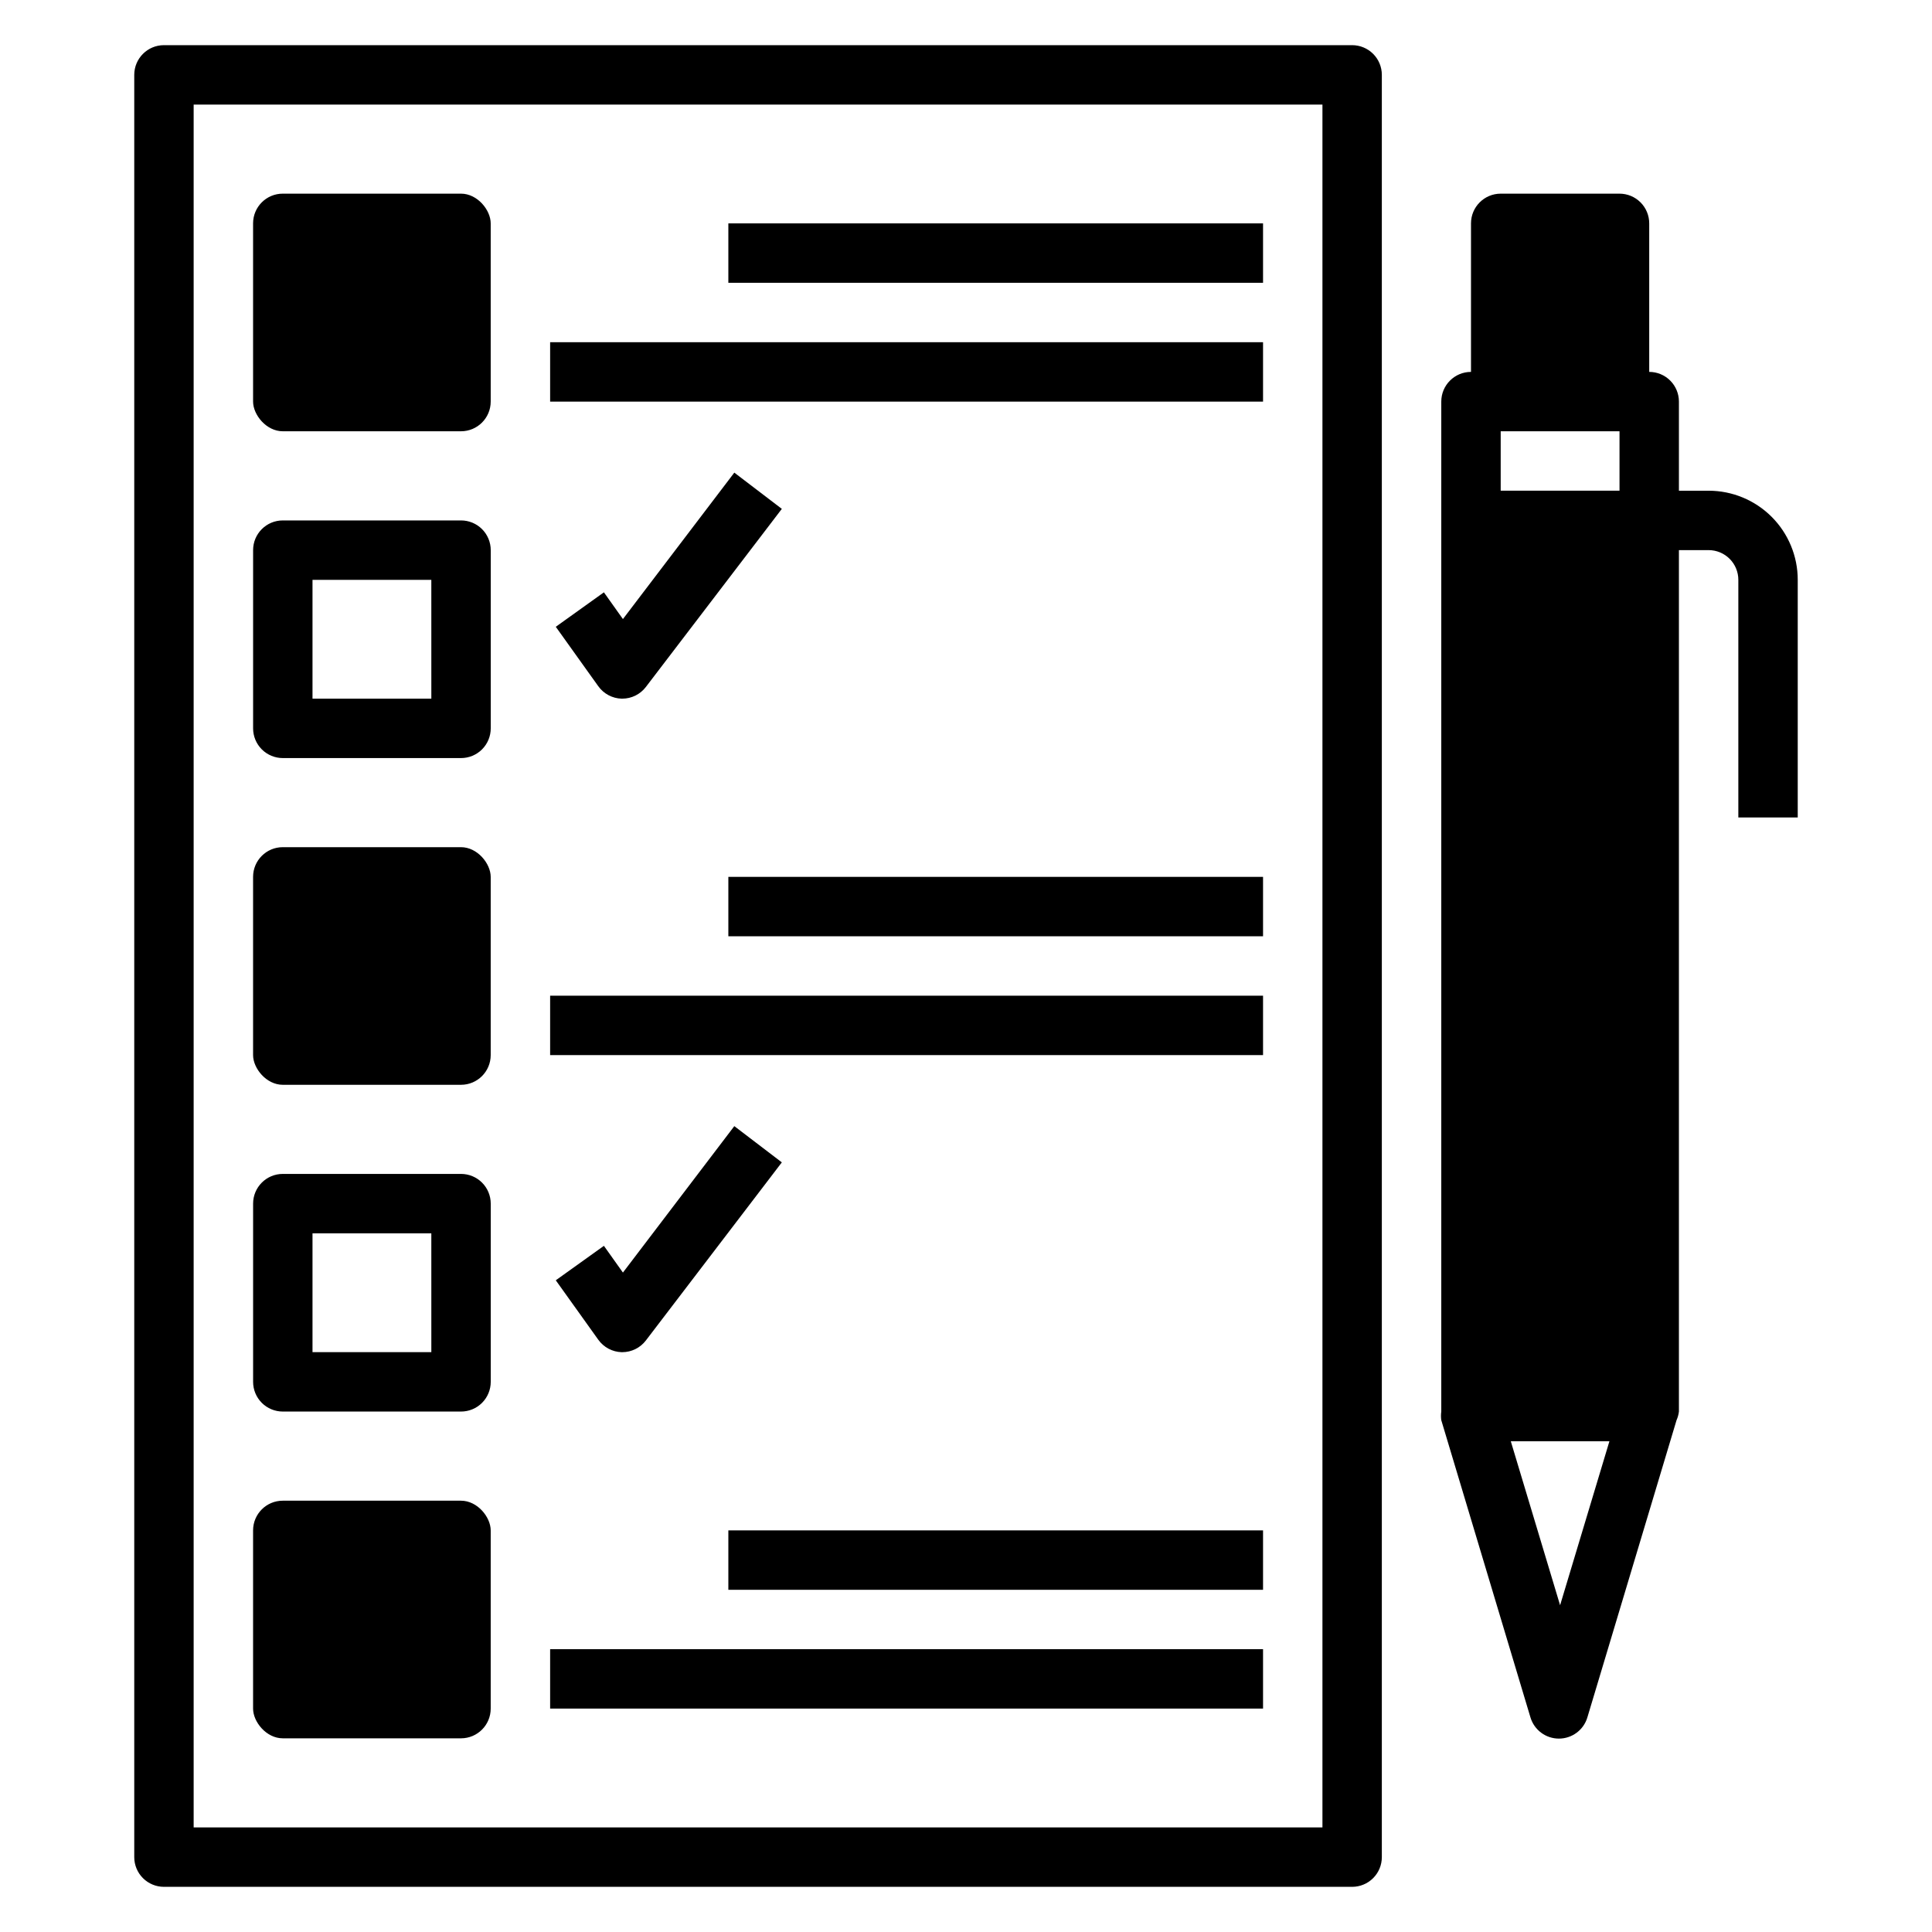
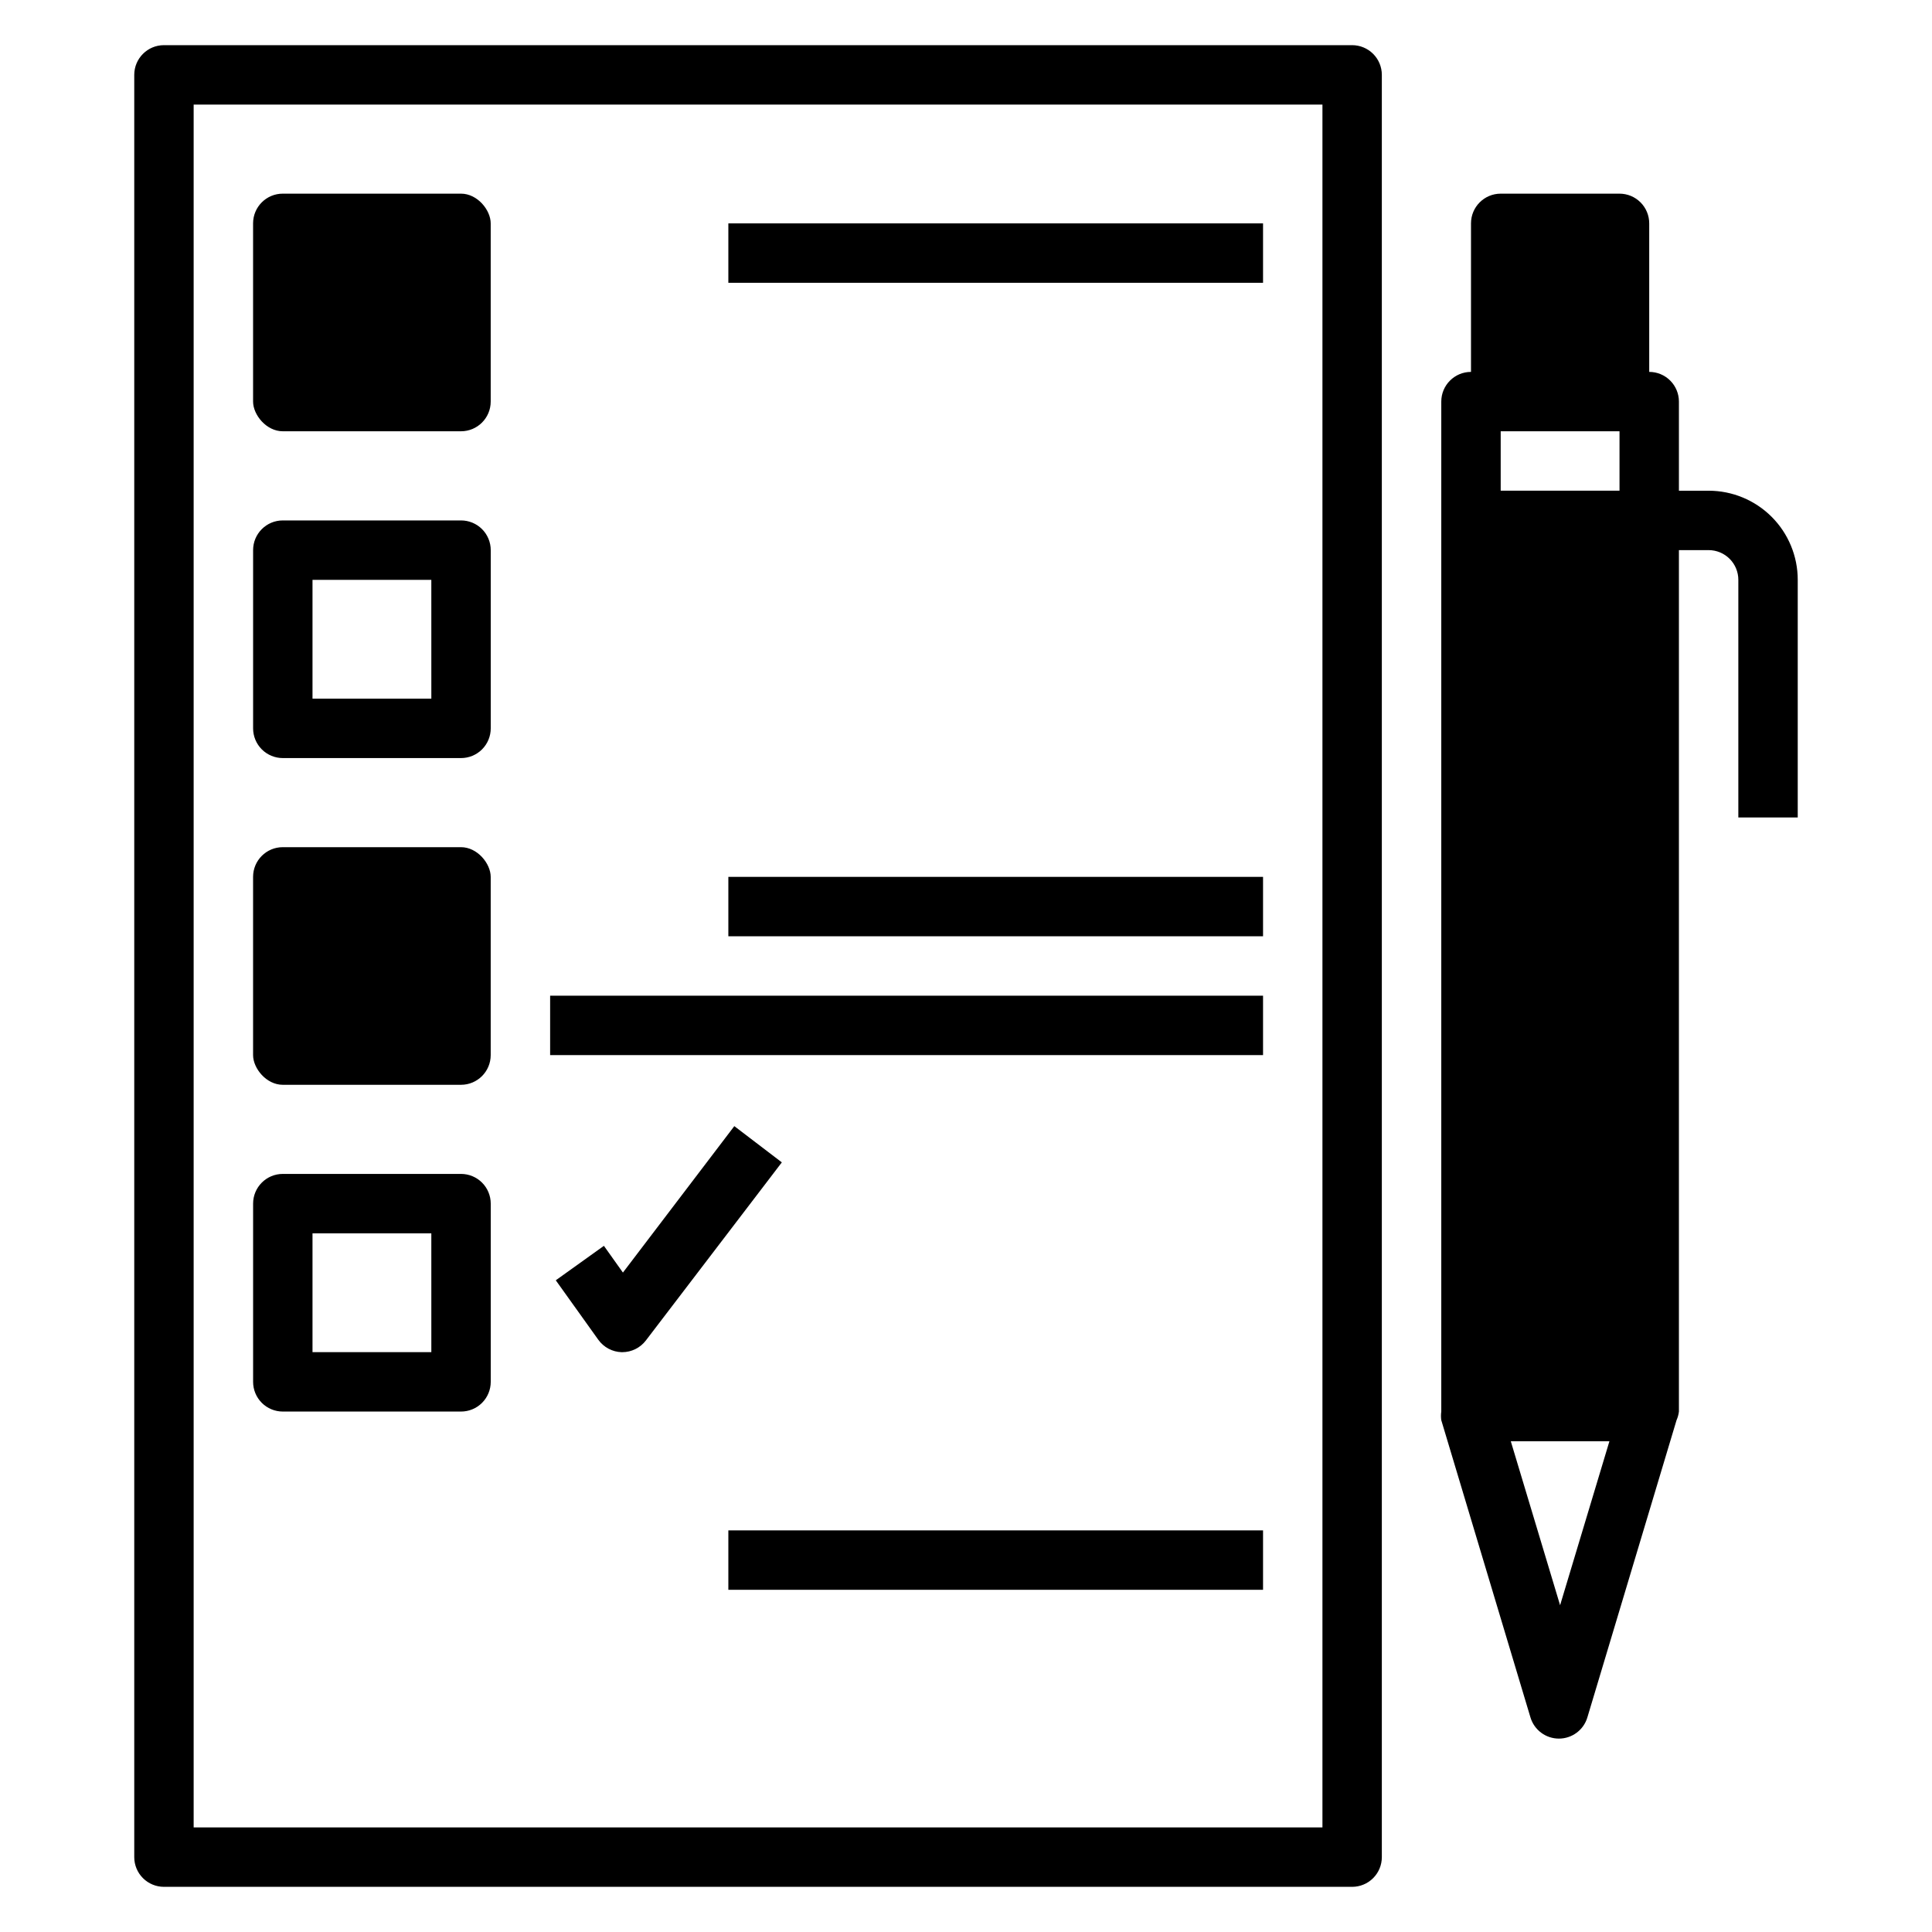
<svg xmlns="http://www.w3.org/2000/svg" fill="#000000" width="800px" height="800px" version="1.1" viewBox="144 144 512 512">
  <g>
    <path d="m187.45 644.03h314.88c2.086 0 4.09-0.828 5.566-2.305 1.477-1.477 2.305-3.481 2.305-5.566v-472.32c0-2.086-0.828-4.09-2.305-5.566-1.477-1.473-3.481-2.305-5.566-2.305h-314.88c-4.348 0-7.871 3.523-7.871 7.871v472.32c0 2.086 0.828 4.09 2.305 5.566 1.477 1.477 3.481 2.305 5.566 2.305zm7.871-472.32h299.14v456.58h-299.14z" />
-     <path d="m308.92 329.15c2.438-0.004 4.734-1.137 6.219-3.066l36.055-47.23-12.594-9.605-29.52 38.809-5.039-7.086-12.754 9.133 11.258 15.742c1.438 2.019 3.742 3.246 6.219 3.305z" />
    <path d="m308.92 502.34c2.438-0.008 4.734-1.141 6.219-3.07l36.055-47.23-12.594-9.605-29.52 38.809-5.039-7.086-12.754 9.133 11.258 15.742c1.438 2.019 3.742 3.246 6.219 3.309z" />
    <path d="m337.02 376.38h141.7v15.742h-141.7z" />
    <path d="m289.79 407.87h188.93v15.742h-188.93z" />
    <path d="m337.02 549.57h141.7v15.742h-141.7z" />
-     <path d="m289.79 581.05h188.93v15.742h-188.93z" />
    <path d="m337.02 203.2h141.7v15.742h-141.7z" />
-     <path d="m289.79 234.69h188.93v15.742h-188.93z" />
    <path d="m549.57 599.08c0.98 3.359 4.059 5.668 7.559 5.668 3.496 0 6.578-2.309 7.555-5.668l23.617-78.719c0.324-0.727 0.535-1.496 0.629-2.285v-228.29h7.875c2.086 0 4.09 0.832 5.566 2.309 1.473 1.473 2.305 3.477 2.305 5.566v62.977h15.742v-62.977c0-6.266-2.488-12.273-6.914-16.699-4.43-4.43-10.438-6.918-16.699-6.918h-7.875v-23.617c0-2.086-0.828-4.09-2.305-5.566-1.477-1.477-3.477-2.305-5.566-2.305v-39.359c0-2.09-0.828-4.09-2.305-5.566-1.477-1.477-3.481-2.309-5.566-2.309h-31.488c-4.348 0-7.871 3.527-7.871 7.875v39.359c-4.348 0-7.875 3.523-7.875 7.871v267.65c-0.109 0.758-0.109 1.527 0 2.285zm7.871-29.676-13.066-43.457h26.137zm-15.742-311.11h31.488v15.742l-31.488 0.004z" />
    <path d="m218.94 195.32h47.23c4.348 0 7.871 4.348 7.871 7.871v47.23c0 4.348-3.523 7.871-7.871 7.871h-47.23c-4.348 0-7.871-4.348-7.871-7.871v-47.23c0-4.348 3.523-7.871 7.871-7.871z" />
    <path d="m266.18 281.92h-47.234c-4.348 0-7.871 3.523-7.871 7.871v47.234c0 2.086 0.828 4.09 2.305 5.566 1.477 1.477 3.481 2.305 5.566 2.305h47.234c2.086 0 4.09-0.828 5.566-2.305 1.473-1.477 2.305-3.481 2.305-5.566v-47.234c0-2.086-0.832-4.09-2.305-5.566-1.477-1.477-3.481-2.305-5.566-2.305zm-7.871 47.23h-31.492v-31.484h31.488z" />
    <path d="m218.94 368.51h47.23c4.348 0 7.871 4.348 7.871 7.871v47.23c0 4.348-3.523 7.871-7.871 7.871h-47.23c-4.348 0-7.871-4.348-7.871-7.871v-47.23c0-4.348 3.523-7.871 7.871-7.871z" />
    <path d="m266.18 455.1h-47.234c-4.348 0-7.871 3.527-7.871 7.875v47.23c0 2.086 0.828 4.09 2.305 5.566 1.477 1.477 3.481 2.305 5.566 2.305h47.234c2.086 0 4.09-0.828 5.566-2.305 1.473-1.477 2.305-3.481 2.305-5.566v-47.23c0-2.09-0.832-4.094-2.305-5.566-1.477-1.477-3.481-2.309-5.566-2.309zm-7.871 47.23-31.492 0.004v-31.488h31.488z" />
-     <path d="m218.94 541.7h47.23c4.348 0 7.871 4.348 7.871 7.871v47.23c0 4.348-3.523 7.871-7.871 7.871h-47.23c-4.348 0-7.871-4.348-7.871-7.871v-47.23c0-4.348 3.523-7.871 7.871-7.871z" />
  </g>
</svg>